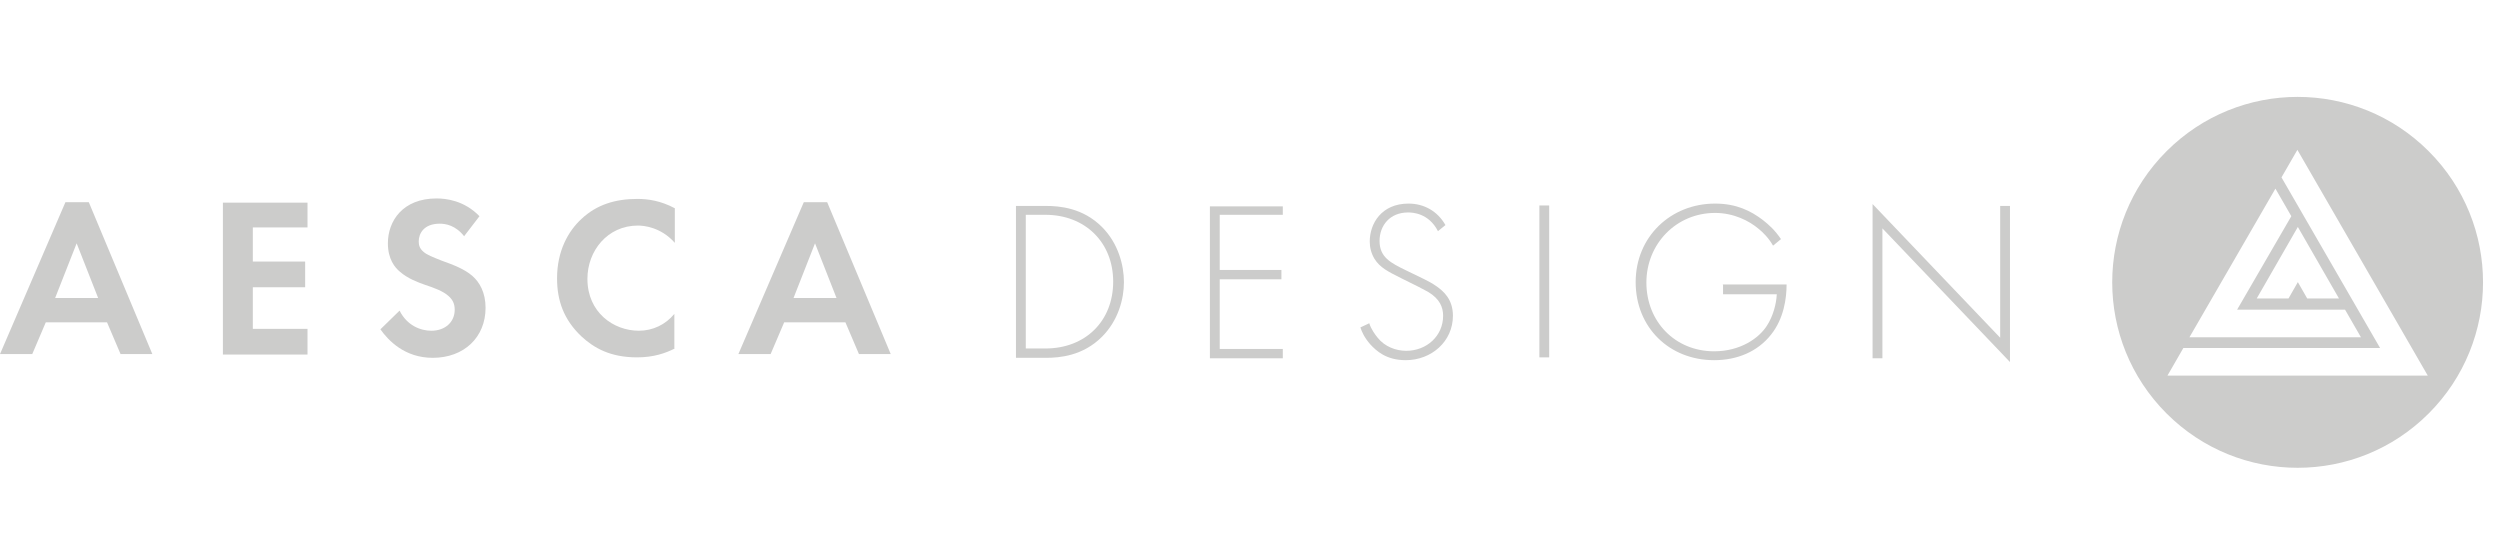
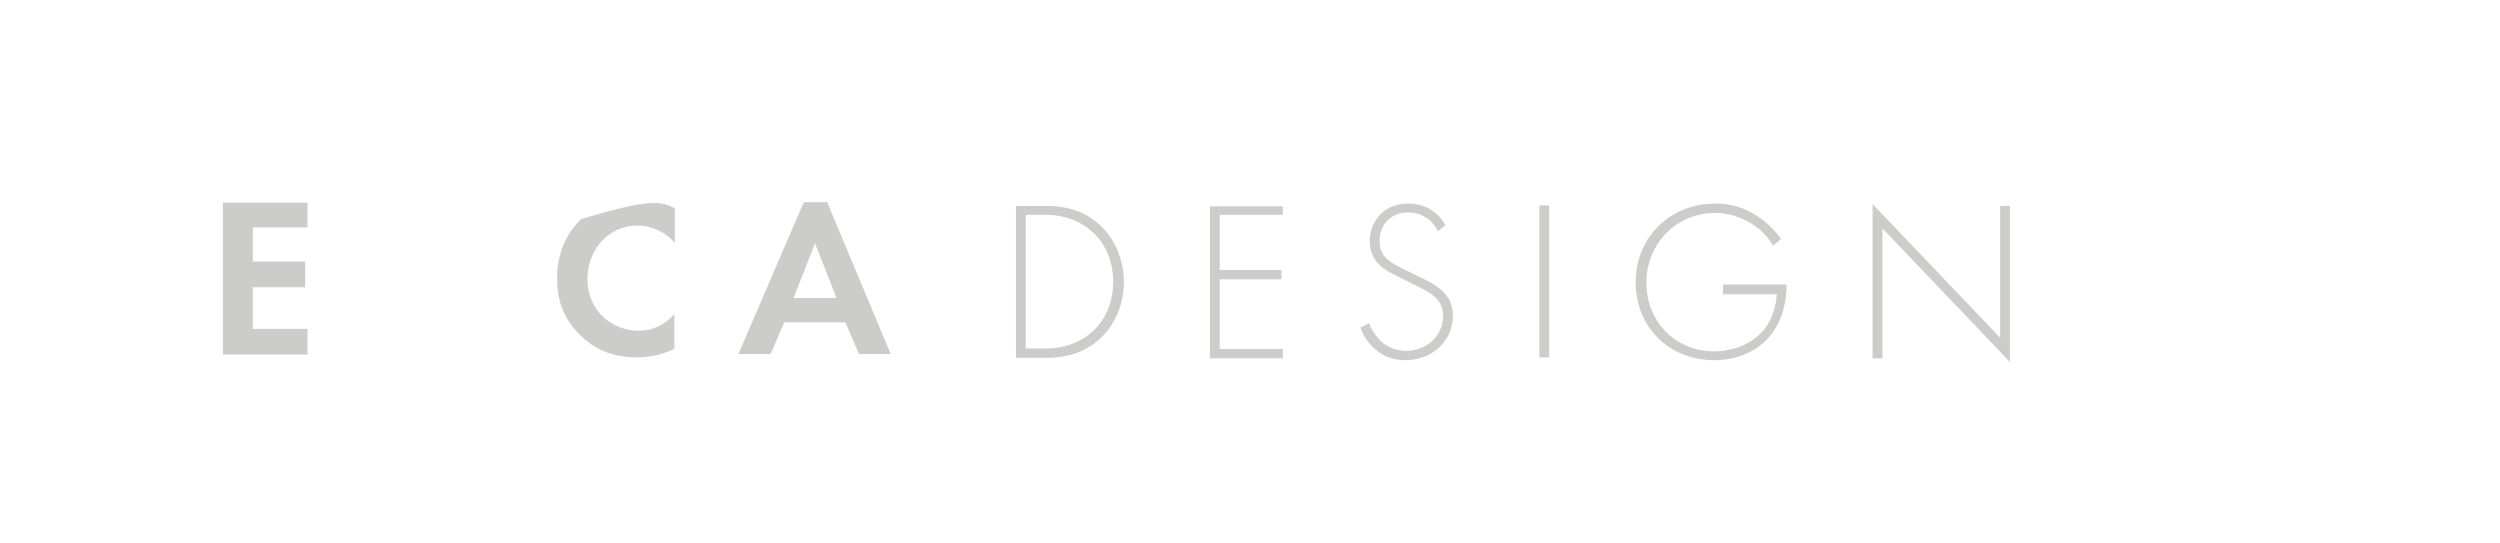
<svg xmlns="http://www.w3.org/2000/svg" width="129" height="28" viewBox="0 0 129 28" fill="none">
-   <path d="M125.321 7.804C121.584 4.065 115.531 4.065 111.793 7.804C108.056 11.542 108.056 17.596 111.793 21.334C115.531 25.073 121.584 25.073 125.321 21.334C129.059 17.596 129.059 11.542 125.321 7.804ZM117.412 9.733L118.232 11.156L115.434 15.98H121.005L121.825 17.403H112.975L117.412 9.733V9.733ZM118.569 11.711L120.691 15.401H119.052L118.569 14.557L118.087 15.401H116.447L118.569 11.711ZM111.841 19.381L112.661 17.958H122.813L117.725 9.154L118.545 7.732L125.273 19.381H111.841V19.381Z" fill="#CCCCCB" />
  <path d="M52.424 18.464V10.626H53.968C54.667 10.626 55.873 10.722 56.861 11.711C57.705 12.555 57.995 13.689 57.995 14.557C57.995 15.425 57.705 16.535 56.861 17.379C55.873 18.368 54.667 18.464 53.968 18.464H52.424ZM52.931 17.982H53.943C56.017 17.982 57.44 16.559 57.44 14.533C57.44 12.507 55.993 11.084 53.943 11.084H52.931V17.982V17.982Z" fill="#CCCCCB" />
  <path d="M66.193 11.084H62.938V13.93H66.121V14.412H62.938V18.006H66.193V18.488H62.431V10.649H66.193V11.132V11.084Z" fill="#CCCCCB" />
  <path d="M74.199 11.928C73.717 10.987 72.873 10.963 72.656 10.963C71.716 10.963 71.185 11.638 71.185 12.434C71.185 13.278 71.764 13.568 72.559 13.954C73.331 14.34 73.717 14.485 74.127 14.774C74.465 15.015 74.971 15.425 74.971 16.294C74.971 17.62 73.862 18.585 72.535 18.585C71.523 18.585 71.016 18.102 70.703 17.765C70.389 17.403 70.269 17.113 70.196 16.896L70.654 16.679C70.751 16.993 70.968 17.282 71.088 17.427C71.45 17.885 72.029 18.102 72.559 18.102C73.621 18.102 74.465 17.331 74.465 16.294C74.465 15.859 74.296 15.425 73.693 15.063C73.476 14.943 73.018 14.701 72.367 14.388C71.595 14.002 71.209 13.809 70.92 13.351C70.751 13.062 70.679 12.772 70.679 12.459C70.679 11.542 71.281 10.505 72.68 10.505C73.476 10.505 74.175 10.891 74.585 11.614L74.199 11.928V11.928Z" fill="#CCCCCB" />
  <path d="M79.938 10.602V18.44H79.432V10.602H79.938Z" fill="#CCCCCB" />
  <path d="M88.885 14.677H92.188C92.188 15.401 92.044 16.438 91.393 17.258C90.693 18.151 89.632 18.585 88.451 18.585C86.136 18.585 84.4 16.896 84.4 14.557C84.4 12.217 86.208 10.505 88.499 10.505C89.608 10.505 90.356 10.891 90.959 11.349C91.296 11.614 91.586 11.88 91.899 12.338L91.489 12.676C91.272 12.29 90.959 11.976 90.742 11.807C90.259 11.397 89.463 10.987 88.499 10.987C86.498 10.987 84.954 12.579 84.954 14.581C84.954 16.583 86.425 18.127 88.451 18.127C89.801 18.127 90.766 17.451 91.176 16.8C91.489 16.317 91.658 15.691 91.682 15.184H88.909V14.702L88.885 14.677Z" fill="#CCCCCB" />
  <path d="M96.625 18.464V10.529L103.209 17.427V10.625H103.715V18.681L97.132 11.783V18.488H96.625V18.464Z" fill="#CCCCCB" />
-   <path d="M5.522 16.631H2.363L1.664 18.271H1.52588e-05L3.376 10.433H4.582L7.861 18.271H6.221L5.522 16.631V16.631ZM5.064 15.377L3.955 12.555L2.845 15.377H5.088H5.064Z" fill="#CCCCCB" />
  <path d="M15.867 11.735H13.046V13.496H15.746V14.822H13.046V16.969H15.867V18.295H11.502V10.457H15.867V11.783V11.735Z" fill="#CCCCCB" />
-   <path d="M23.97 12.217C23.511 11.614 22.981 11.542 22.691 11.542C21.872 11.542 21.606 12.049 21.606 12.459C21.606 12.652 21.654 12.82 21.847 12.989C22.04 13.158 22.306 13.255 22.788 13.448C23.391 13.665 23.97 13.882 24.38 14.243C24.741 14.557 25.055 15.088 25.055 15.883C25.055 17.403 23.945 18.464 22.33 18.464C20.883 18.464 20.039 17.572 19.629 16.993L20.618 16.028C21.003 16.8 21.703 17.066 22.257 17.066C22.957 17.066 23.463 16.631 23.463 15.98C23.463 15.691 23.367 15.473 23.15 15.28C22.86 15.015 22.378 14.846 21.944 14.702C21.534 14.557 21.027 14.364 20.642 14.026C20.377 13.809 20.015 13.375 20.015 12.555C20.015 11.398 20.786 10.24 22.523 10.24C23.005 10.24 23.945 10.336 24.741 11.156L23.945 12.193L23.97 12.217Z" fill="#CCCCCB" />
-   <path d="M34.821 17.982C34.339 18.223 33.736 18.44 32.868 18.44C31.493 18.44 30.649 17.958 29.998 17.355C29.082 16.486 28.744 15.498 28.744 14.364C28.744 12.941 29.323 11.928 29.998 11.301C30.794 10.553 31.758 10.264 32.892 10.264C33.446 10.264 34.097 10.36 34.821 10.746V12.531C34.097 11.711 33.205 11.639 32.916 11.639C31.348 11.639 30.311 12.941 30.311 14.388C30.311 16.125 31.662 17.065 32.964 17.065C33.688 17.065 34.339 16.752 34.797 16.197V17.982H34.821Z" fill="#CCCCCB" />
+   <path d="M34.821 17.982C34.339 18.223 33.736 18.44 32.868 18.44C31.493 18.44 30.649 17.958 29.998 17.355C29.082 16.486 28.744 15.498 28.744 14.364C28.744 12.941 29.323 11.928 29.998 11.301C33.446 10.264 34.097 10.36 34.821 10.746V12.531C34.097 11.711 33.205 11.639 32.916 11.639C31.348 11.639 30.311 12.941 30.311 14.388C30.311 16.125 31.662 17.065 32.964 17.065C33.688 17.065 34.339 16.752 34.797 16.197V17.982H34.821Z" fill="#CCCCCB" />
  <path d="M43.623 16.631H40.464L39.764 18.271H38.1L41.476 10.433H42.682L45.962 18.271H44.322L43.623 16.631V16.631ZM43.164 15.377L42.055 12.555L40.946 15.377H43.188H43.164Z" fill="#CCCCCB" />
</svg>